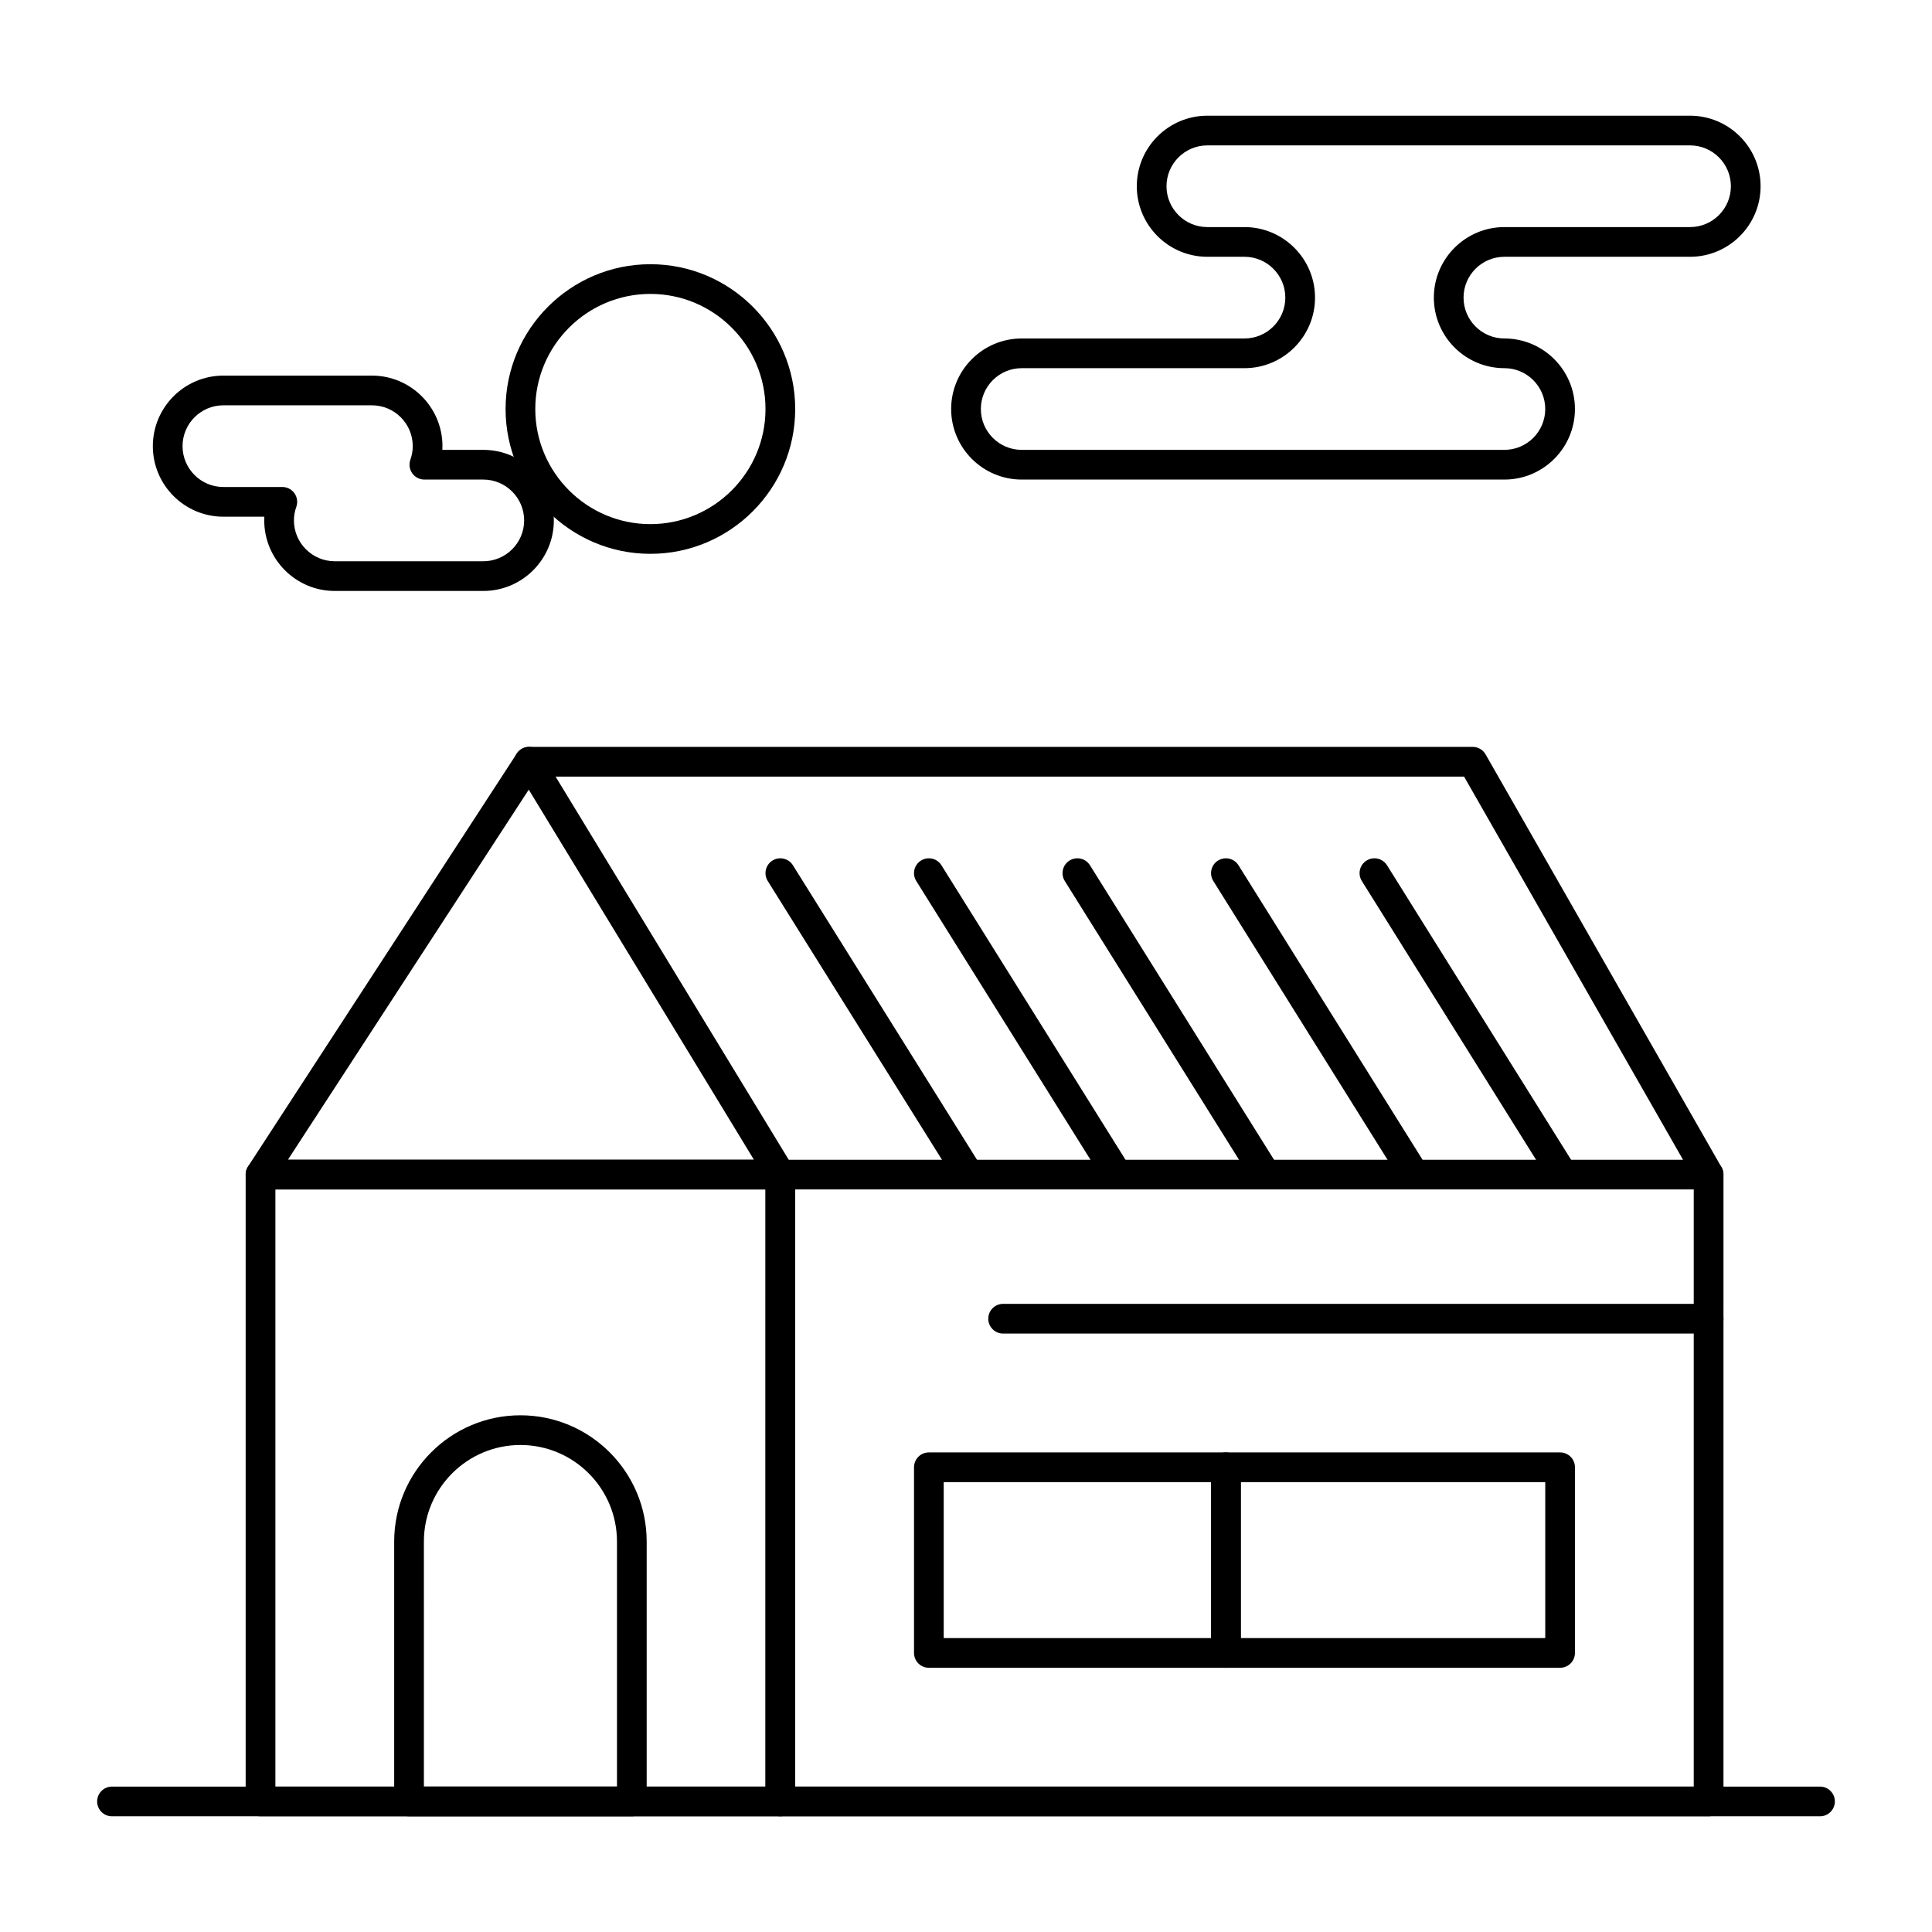
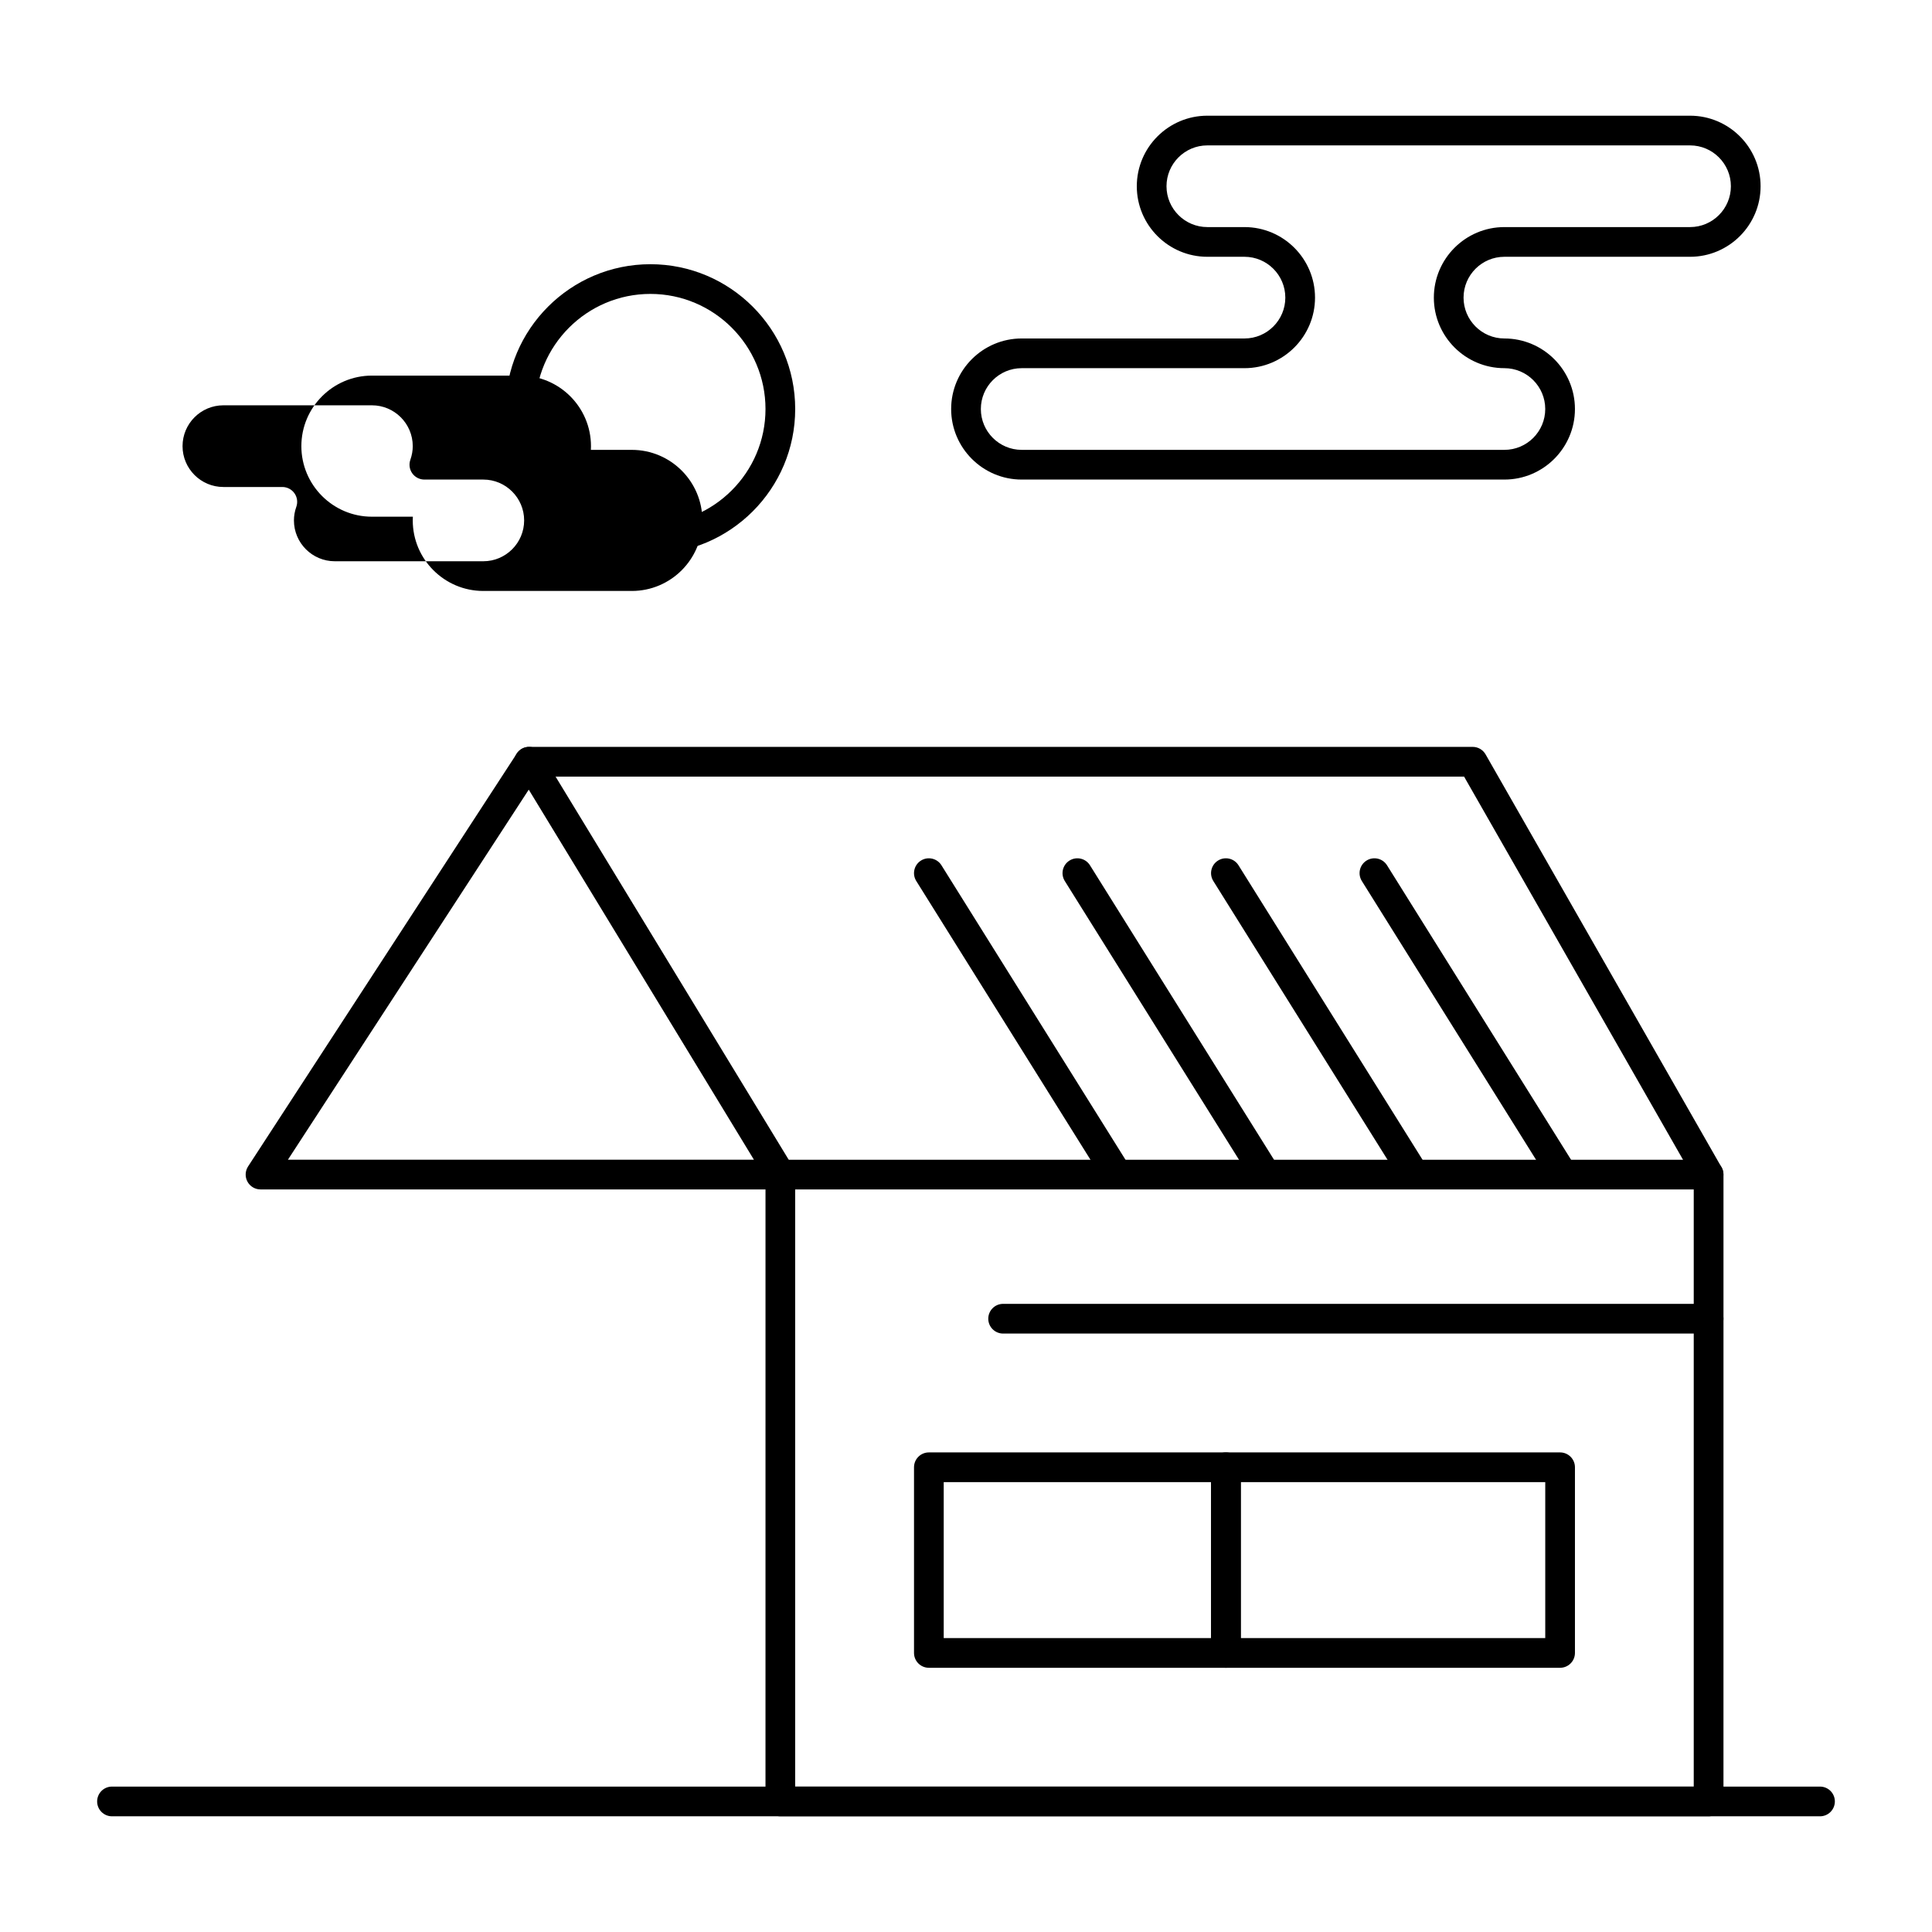
<svg xmlns="http://www.w3.org/2000/svg" fill="#000000" width="800px" height="800px" version="1.1" viewBox="144 144 512 512">
  <g>
    <path d="m596.8 625.34h-246c-2.172 0-3.938-1.762-3.938-3.938l0.004-166.12c0-2.172 1.762-3.938 3.938-3.938h246c2.172 0 3.938 1.762 3.938 3.938l-0.004 166.12c0 2.176-1.762 3.938-3.934 3.938zm-242.07-7.871h238.13v-158.25h-238.13z" />
-     <path d="m350.8 625.34h-137.76c-2.172 0-3.938-1.762-3.938-3.938v-166.12c0-2.172 1.762-3.938 3.938-3.938h137.76c2.172 0 3.938 1.762 3.938 3.938l-0.004 166.12c0 2.176-1.762 3.938-3.938 3.938zm-133.82-7.871h129.89l0.004-158.25h-129.89z" />
    <path d="m350.82 459.21h-0.02-137.76c-1.445 0-2.773-0.793-3.461-2.059-0.688-1.27-0.625-2.812 0.16-4.023l71.195-109.4c0.738-1.133 2-1.84 3.359-1.789 1.352 0.02 2.602 0.734 3.301 1.891l66.379 109.09c0.488 0.656 0.777 1.469 0.777 2.352 0.004 2.172-1.758 3.934-3.934 3.934zm-130.52-7.871h123.5l-59.676-98.074z" />
    <path d="m596.8 459.21c-1.367 0-2.695-0.715-3.422-1.984l-61.383-107.42h-247.77c-2.172 0-3.938-1.762-3.938-3.938 0-2.172 1.762-3.938 3.938-3.938h250.05c1.414 0 2.719 0.758 3.418 1.984l62.512 109.4c1.078 1.887 0.422 4.293-1.465 5.371-0.617 0.355-1.289 0.523-1.949 0.523z" />
-     <path d="m272.08 300.61h-39.359c-10.309 0-18.695-8.387-18.695-18.695 0-0.328 0.008-0.656 0.027-0.984h-10.852c-10.309 0-18.695-8.387-18.695-18.695 0-10.309 8.387-18.695 18.695-18.695h39.359c10.309 0 18.695 8.387 18.695 18.695 0 0.328-0.008 0.656-0.027 0.984h10.852c10.309 0 18.695 8.387 18.695 18.695 0 10.309-8.387 18.695-18.695 18.695zm-68.879-49.199c-5.969 0-10.824 4.856-10.824 10.824s4.856 10.824 10.824 10.824h15.617c1.277 0 2.477 0.621 3.215 1.664 0.738 1.043 0.922 2.379 0.496 3.586-0.422 1.184-0.633 2.398-0.633 3.606 0 5.969 4.856 10.824 10.824 10.824h39.359c5.969 0 10.824-4.856 10.824-10.824s-4.856-10.824-10.824-10.824h-15.617c-1.277 0-2.477-0.621-3.215-1.664-0.738-1.043-0.922-2.379-0.496-3.586 0.418-1.188 0.633-2.398 0.633-3.606 0-5.969-4.856-10.824-10.824-10.824z" />
+     <path d="m272.08 300.61c-10.309 0-18.695-8.387-18.695-18.695 0-0.328 0.008-0.656 0.027-0.984h-10.852c-10.309 0-18.695-8.387-18.695-18.695 0-10.309 8.387-18.695 18.695-18.695h39.359c10.309 0 18.695 8.387 18.695 18.695 0 0.328-0.008 0.656-0.027 0.984h10.852c10.309 0 18.695 8.387 18.695 18.695 0 10.309-8.387 18.695-18.695 18.695zm-68.879-49.199c-5.969 0-10.824 4.856-10.824 10.824s4.856 10.824 10.824 10.824h15.617c1.277 0 2.477 0.621 3.215 1.664 0.738 1.043 0.922 2.379 0.496 3.586-0.422 1.184-0.633 2.398-0.633 3.606 0 5.969 4.856 10.824 10.824 10.824h39.359c5.969 0 10.824-4.856 10.824-10.824s-4.856-10.824-10.824-10.824h-15.617c-1.277 0-2.477-0.621-3.215-1.664-0.738-1.043-0.922-2.379-0.496-3.586 0.418-1.188 0.633-2.398 0.633-3.606 0-5.969-4.856-10.824-10.824-10.824z" />
    <path d="m468.88 585.98h-78.719c-2.172 0-3.938-1.762-3.938-3.938v-49.199c0-2.172 1.762-3.938 3.938-3.938h78.719c2.172 0 3.938 1.762 3.938 3.938v49.199c0 2.172-1.766 3.938-3.938 3.938zm-74.785-7.875h70.848v-41.328h-70.848z" />
    <path d="m557.44 585.98h-88.559c-2.172 0-3.938-1.762-3.938-3.938v-49.199c0-2.172 1.762-3.938 3.938-3.938h88.559c2.172 0 3.938 1.762 3.938 3.938v49.199c0 2.172-1.762 3.938-3.938 3.938zm-84.621-7.875h80.688v-41.328h-80.688z" />
    <path d="m626.32 625.34h-452.64c-2.172 0-3.938-1.762-3.938-3.938 0-2.172 1.762-3.938 3.938-3.938h452.64c2.172 0 3.938 1.762 3.938 3.938-0.004 2.176-1.766 3.938-3.938 3.938z" />
-     <path d="m400 458.05c-1.312 0-2.594-0.656-3.34-1.852l-49.199-78.719c-1.152-1.844-0.59-4.273 1.25-5.422 1.844-1.152 4.273-0.59 5.422 1.25l49.199 78.719c1.152 1.844 0.594 4.273-1.25 5.422-0.648 0.41-1.371 0.602-2.082 0.602z" />
    <path d="m439.36 458.05c-1.312 0-2.594-0.656-3.34-1.852l-49.199-78.719c-1.152-1.844-0.59-4.273 1.25-5.422 1.844-1.152 4.273-0.59 5.422 1.25l49.199 78.719c1.152 1.844 0.594 4.273-1.25 5.422-0.648 0.41-1.371 0.602-2.082 0.602z" />
    <path d="m478.72 458.05c-1.312 0-2.594-0.656-3.34-1.852l-49.199-78.719c-1.152-1.844-0.594-4.273 1.25-5.422 1.844-1.152 4.273-0.59 5.422 1.25l49.199 78.719c1.152 1.844 0.594 4.273-1.25 5.422-0.648 0.41-1.371 0.602-2.082 0.602z" />
    <path d="m518.08 458.05c-1.312 0-2.594-0.656-3.34-1.852l-49.199-78.719c-1.152-1.844-0.594-4.273 1.25-5.422 1.844-1.152 4.273-0.59 5.422 1.25l49.199 78.719c1.152 1.844 0.594 4.273-1.25 5.422-0.648 0.41-1.367 0.602-2.082 0.602z" />
    <path d="m557.44 458.05c-1.312 0-2.594-0.656-3.34-1.852l-49.199-78.719c-1.152-1.844-0.594-4.273 1.25-5.422 1.844-1.152 4.273-0.59 5.422 1.25l49.199 78.719c1.152 1.844 0.594 4.273-1.25 5.422-0.648 0.41-1.367 0.602-2.082 0.602z" />
    <path d="m542.68 271.09h-127.92c-10.309 0-18.695-8.387-18.695-18.695 0-10.309 8.387-18.695 18.695-18.695h59.039c5.969 0 10.824-4.856 10.824-10.824s-4.856-10.824-10.824-10.824h-9.84c-10.309 0-18.695-8.387-18.695-18.695s8.387-18.695 18.695-18.695h127.92c10.309 0 18.695 8.387 18.695 18.695s-8.387 18.695-18.695 18.695h-49.199c-5.969 0-10.824 4.856-10.824 10.824s4.856 10.824 10.824 10.824c10.309 0 18.695 8.387 18.695 18.695 0 10.309-8.387 18.695-18.695 18.695zm-127.92-29.52c-5.969 0-10.824 4.856-10.824 10.824s4.856 10.824 10.824 10.824h127.92c5.969 0 10.824-4.856 10.824-10.824s-4.856-10.824-10.824-10.824c-10.309 0-18.695-8.387-18.695-18.695s8.387-18.695 18.695-18.695h49.199c5.969 0 10.824-4.856 10.824-10.824s-4.856-10.824-10.824-10.824h-127.92c-5.969 0-10.824 4.856-10.824 10.824s4.856 10.824 10.824 10.824h9.84c10.309 0 18.695 8.387 18.695 18.695s-8.387 18.695-18.695 18.695z" />
    <path d="m316.36 290.77c-21.16 0-38.375-17.215-38.375-38.375 0-21.16 17.215-38.375 38.375-38.375s38.375 17.215 38.375 38.375c0 21.16-17.215 38.375-38.375 38.375zm0-68.879c-16.82 0-30.504 13.684-30.504 30.504 0 16.82 13.684 30.504 30.504 30.504s30.504-13.684 30.504-30.504c0-16.82-13.684-30.504-30.504-30.504z" />
-     <path d="m311.44 625.34h-59.039c-2.172 0-3.938-1.762-3.938-3.938v-68.879c0-18.449 15.008-33.457 33.457-33.457s33.457 15.008 33.457 33.457v68.879c0 2.176-1.762 3.938-3.938 3.938zm-55.102-7.871h51.168v-64.945c0-14.109-11.477-25.586-25.586-25.586-14.105 0-25.586 11.477-25.586 25.586z" />
    <path d="m596.8 497.41h-186.96c-2.172 0-3.938-1.762-3.938-3.938 0-2.172 1.762-3.938 3.938-3.938h186.96c2.172 0 3.938 1.762 3.938 3.938-0.004 2.176-1.766 3.938-3.938 3.938z" />
  </g>
</svg>